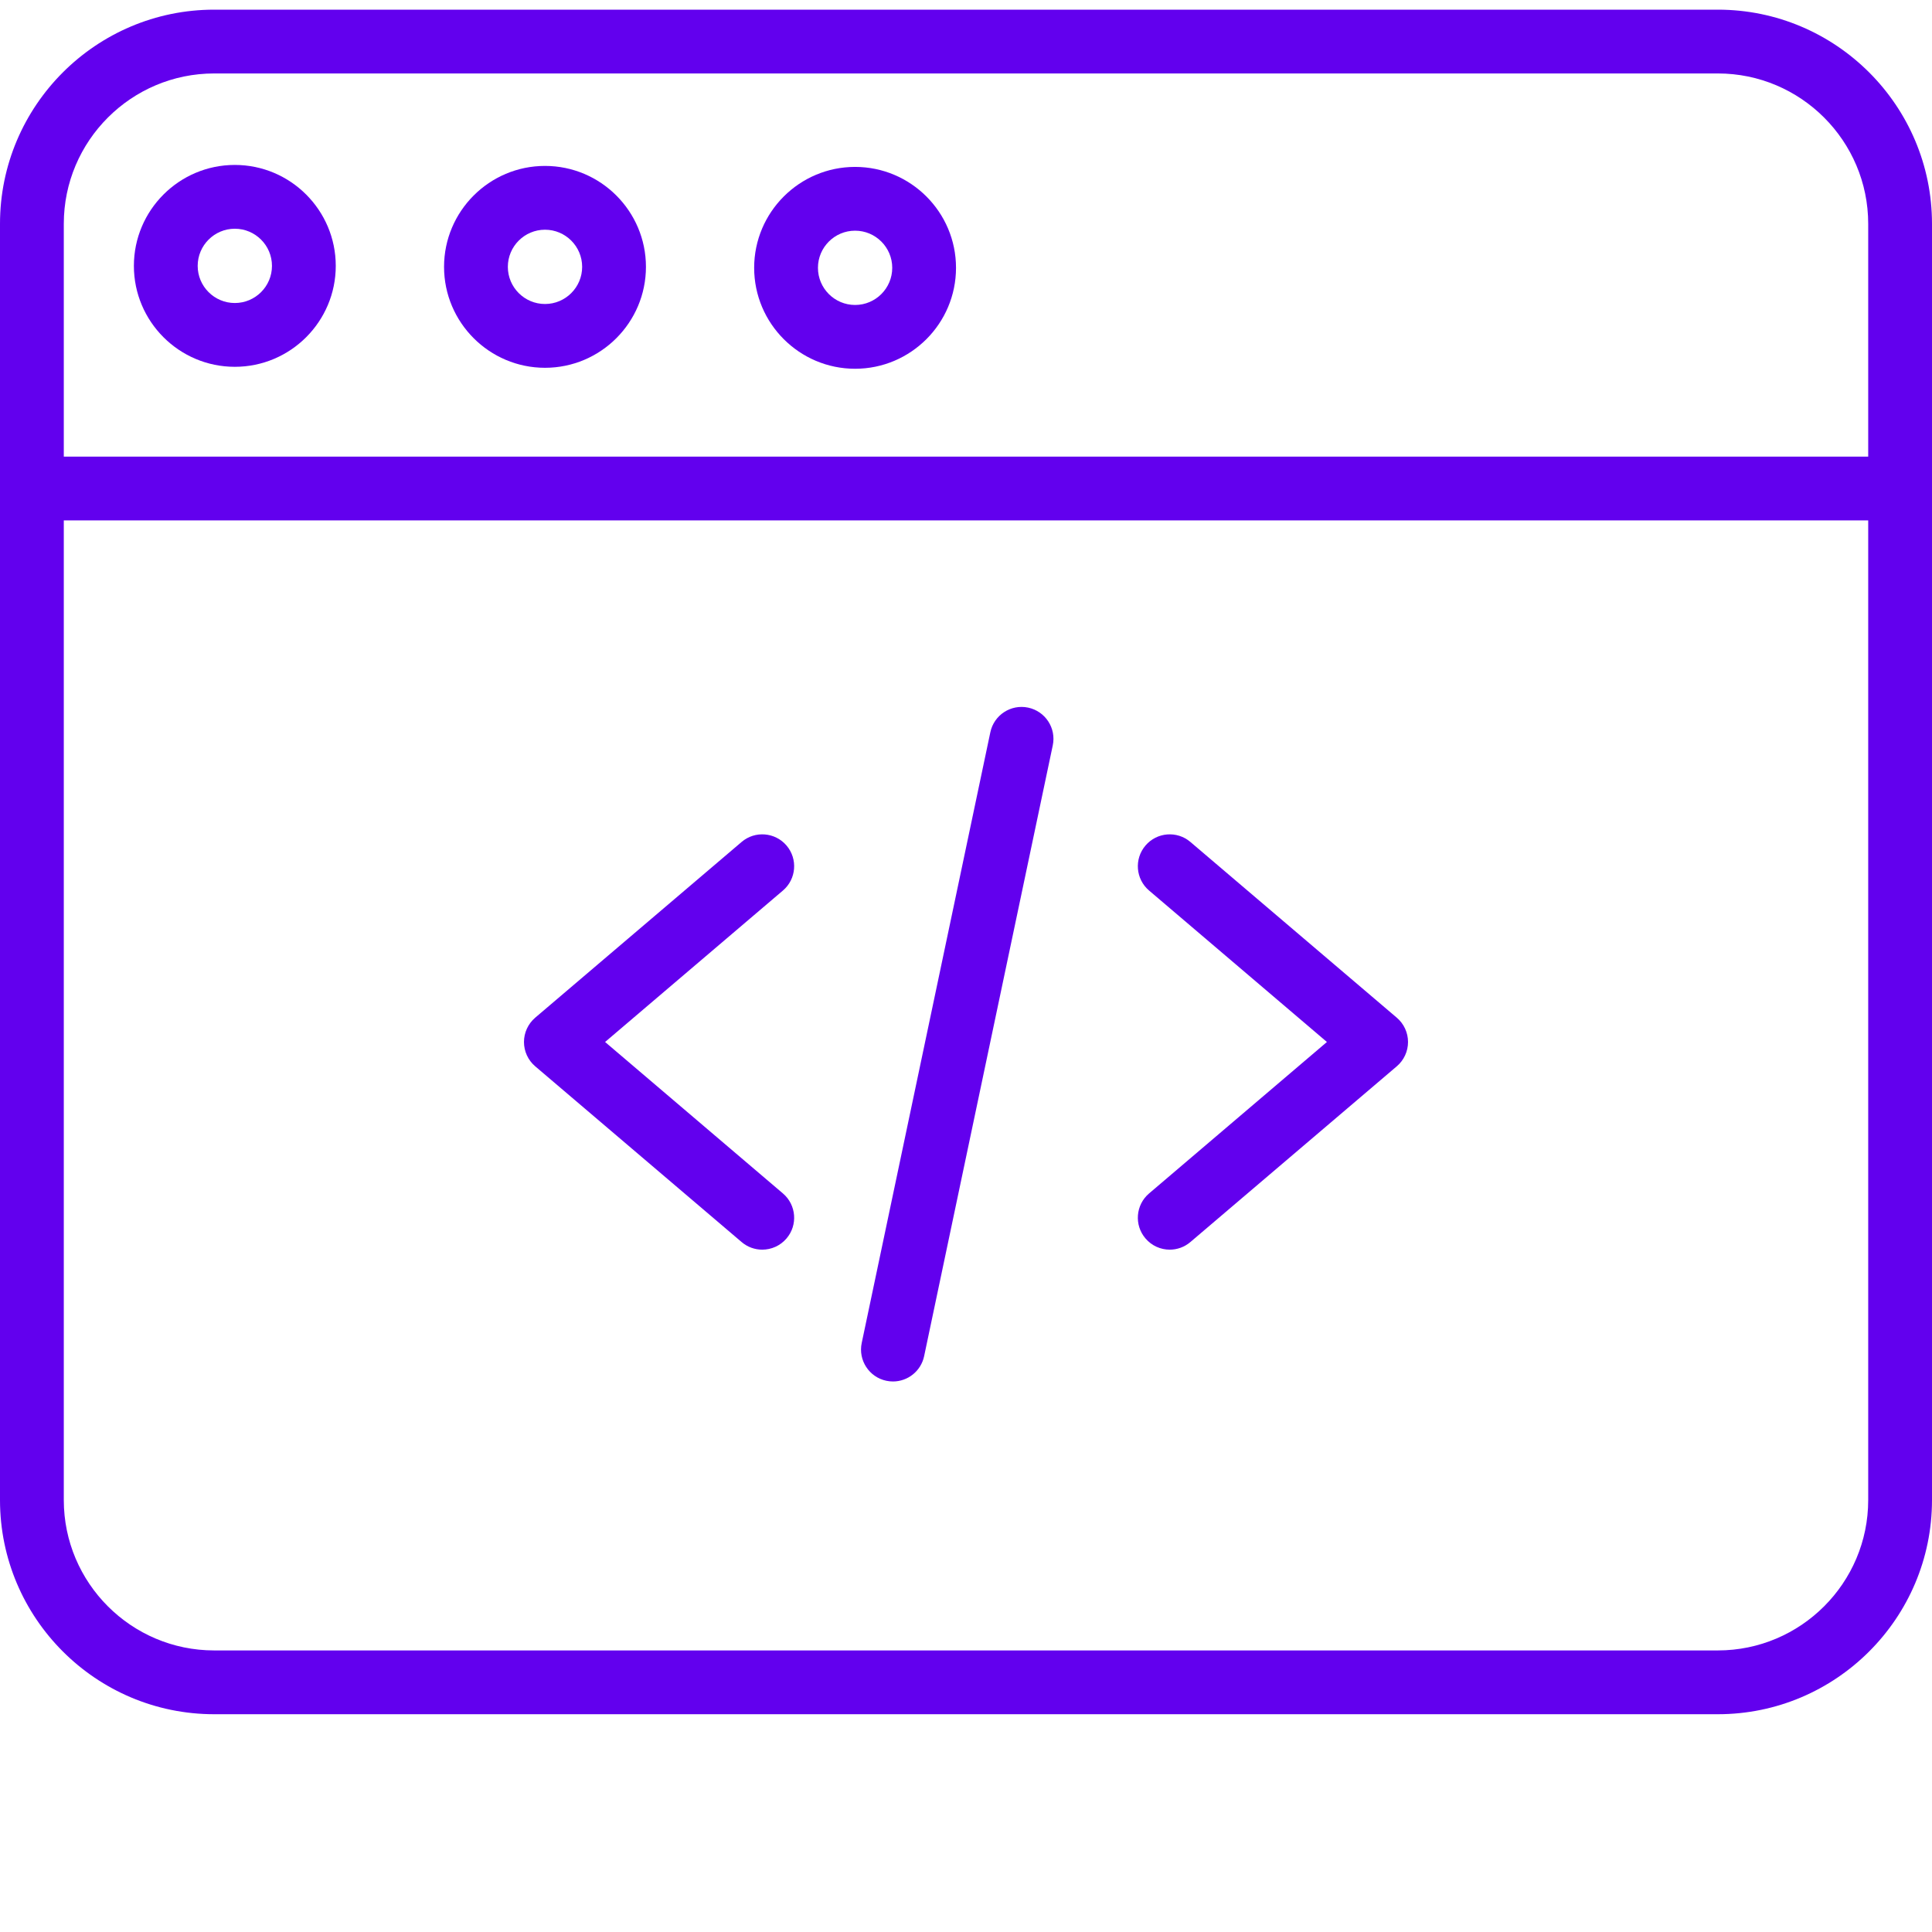
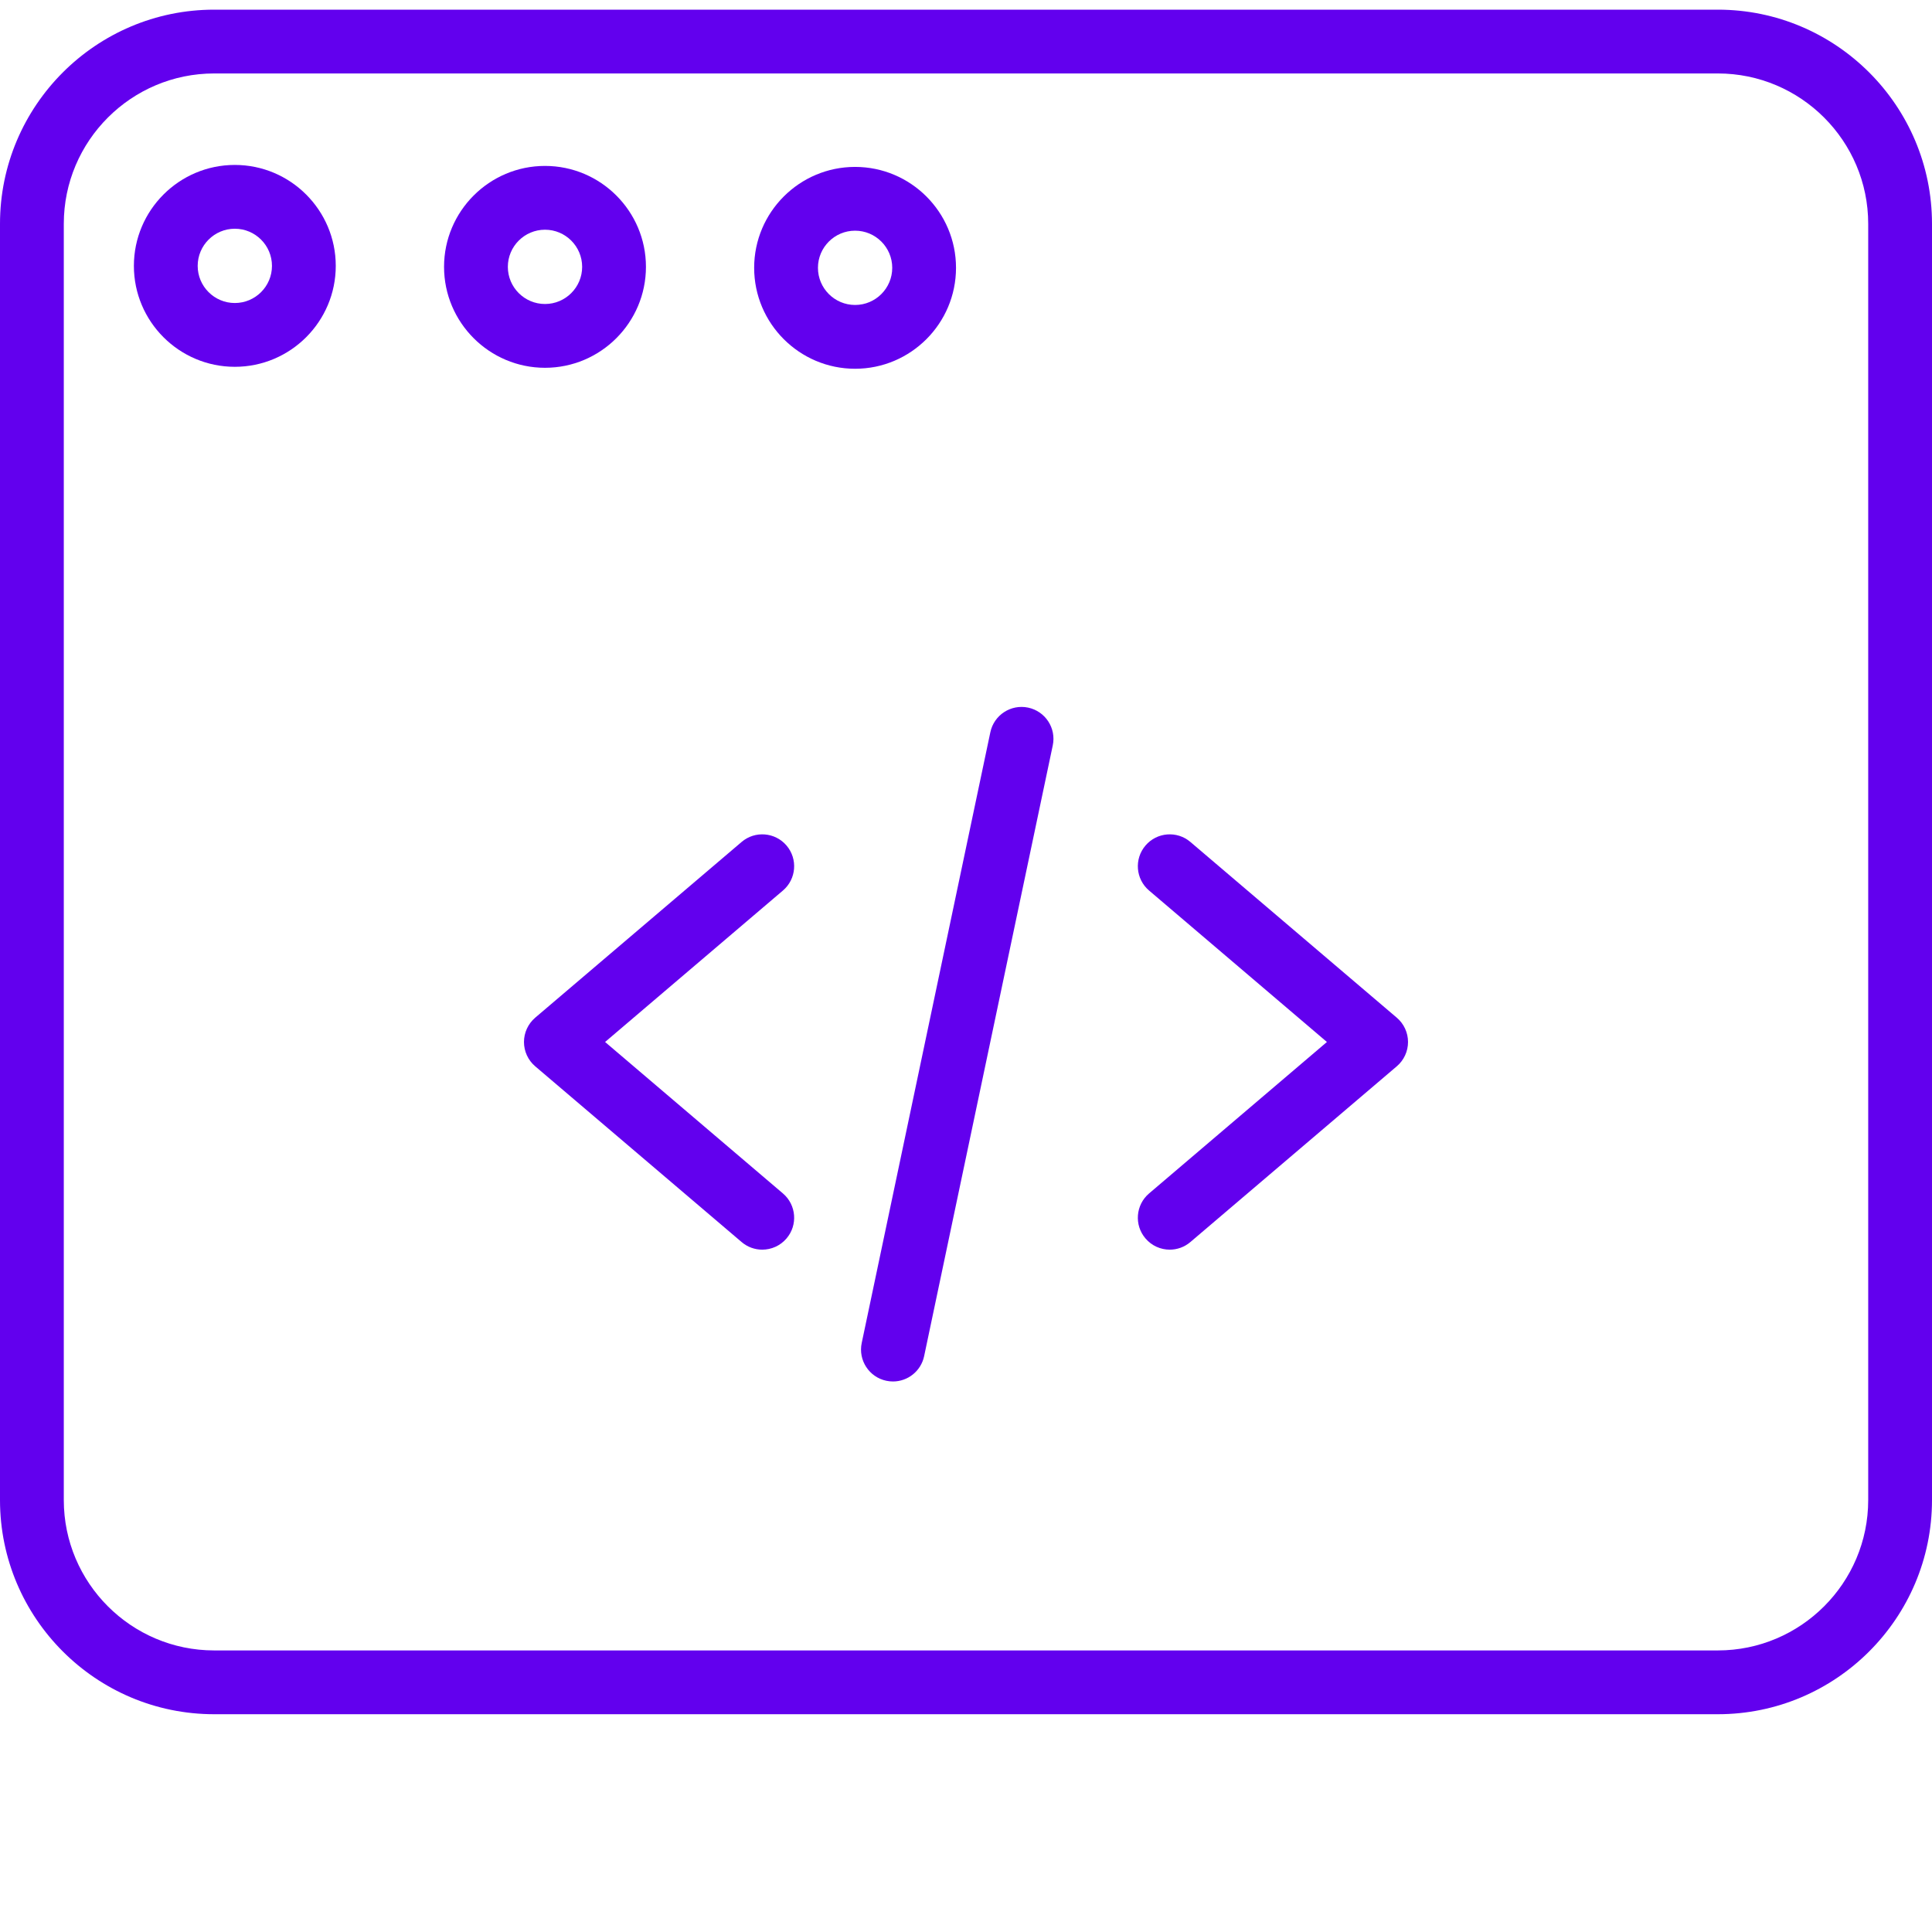
<svg xmlns="http://www.w3.org/2000/svg" width="100" height="100" viewBox="0 0 100 100" fill="none">
  <g clip-path="url(#clip0_761_3369)">
    <path d="M39.453 64.682C39.076 64.682 38.695 64.552 38.385 64.287L27.701 55.191C27.333 54.877 27.121 54.418 27.121 53.933C27.121 53.45 27.334 52.991 27.701 52.676L38.385 43.58C39.078 42.988 40.12 43.072 40.712 43.766C41.302 44.461 41.219 45.502 40.525 46.093L31.319 53.933L40.525 61.773C41.219 62.365 41.302 63.407 40.712 64.1C40.385 64.485 39.92 64.682 39.453 64.682Z" fill="#6200EE" />
    <path d="M60.546 64.682C60.079 64.682 59.615 64.485 59.289 64.1C58.697 63.407 58.781 62.365 59.475 61.773L68.681 53.933L59.475 46.093C58.781 45.502 58.697 44.461 59.289 43.766C59.879 43.072 60.922 42.988 61.615 43.58L72.298 52.676C72.667 52.991 72.879 53.45 72.879 53.933C72.879 54.418 72.667 54.877 72.298 55.191L61.615 64.287C61.304 64.552 60.924 64.682 60.546 64.682Z" fill="#6200EE" />
    <path d="M46.22 71.505C46.107 71.505 45.992 71.493 45.877 71.469C44.985 71.281 44.414 70.405 44.602 69.513L51.26 37.901C51.448 37.009 52.324 36.438 53.216 36.626C54.108 36.814 54.679 37.689 54.491 38.581L47.833 70.194C47.669 70.971 46.984 71.505 46.22 71.505Z" fill="#6200EE" />
    <path d="M88.915 88.728H11.085C4.973 88.728 0 83.756 0 77.643V11.585C0 5.473 4.973 0.5 11.085 0.5H88.915C95.027 0.5 100 5.473 100 11.585V77.643C100 83.756 95.027 88.728 88.915 88.728ZM11.085 3.802C6.794 3.802 3.302 7.294 3.302 11.585V77.643C3.302 81.934 6.794 85.426 11.085 85.426H88.915C93.206 85.426 96.698 81.934 96.698 77.643V11.585C96.698 7.294 93.206 3.802 88.915 3.802H11.085Z" fill="#6200EE" />
-     <path d="M98.349 26.937H1.651C0.739 26.937 0 26.198 0 25.286C0 24.375 0.739 23.635 1.651 23.635H98.349C99.261 23.635 100 24.375 100 25.286C100 26.198 99.261 26.937 98.349 26.937Z" fill="#6200EE" />
    <path d="M28.209 19.037C25.329 19.037 22.984 16.692 22.984 13.812C22.984 10.932 25.329 8.588 28.209 8.588C31.09 8.588 33.434 10.932 33.434 13.812C33.434 16.692 31.09 19.037 28.209 19.037ZM28.209 11.89C27.149 11.89 26.286 12.752 26.286 13.812C26.286 14.873 27.149 15.735 28.209 15.735C29.269 15.735 30.132 14.873 30.132 13.812C30.132 12.752 29.269 11.89 28.209 11.89Z" fill="#6200EE" />
    <path d="M12.154 18.986C9.273 18.986 6.93 16.643 6.93 13.762C6.93 10.881 9.273 8.537 12.154 8.537C15.035 8.537 17.379 10.881 17.379 13.762C17.379 16.643 15.035 18.986 12.154 18.986ZM12.154 11.839C11.095 11.839 10.232 12.702 10.232 13.762C10.232 14.822 11.095 15.684 12.154 15.684C13.215 15.684 14.077 14.822 14.077 13.762C14.077 12.702 13.215 11.839 12.154 11.839Z" fill="#6200EE" />
    <path d="M44.259 19.087C41.379 19.087 39.035 16.743 39.035 13.862C39.035 10.982 41.379 8.639 44.259 8.639C47.14 8.639 49.483 10.982 49.483 13.862C49.483 16.743 47.14 19.087 44.259 19.087ZM44.259 11.94C43.199 11.94 42.337 12.802 42.337 13.862C42.337 14.923 43.199 15.785 44.259 15.785C45.319 15.785 46.182 14.923 46.182 13.862C46.182 12.802 45.319 11.94 44.259 11.94Z" fill="#6200EE" />
  </g>
  <defs>
    <clipPath id="clip0_761_3369">
      <rect width="100" height="100" fill="white" />
    </clipPath>
  </defs>
</svg>